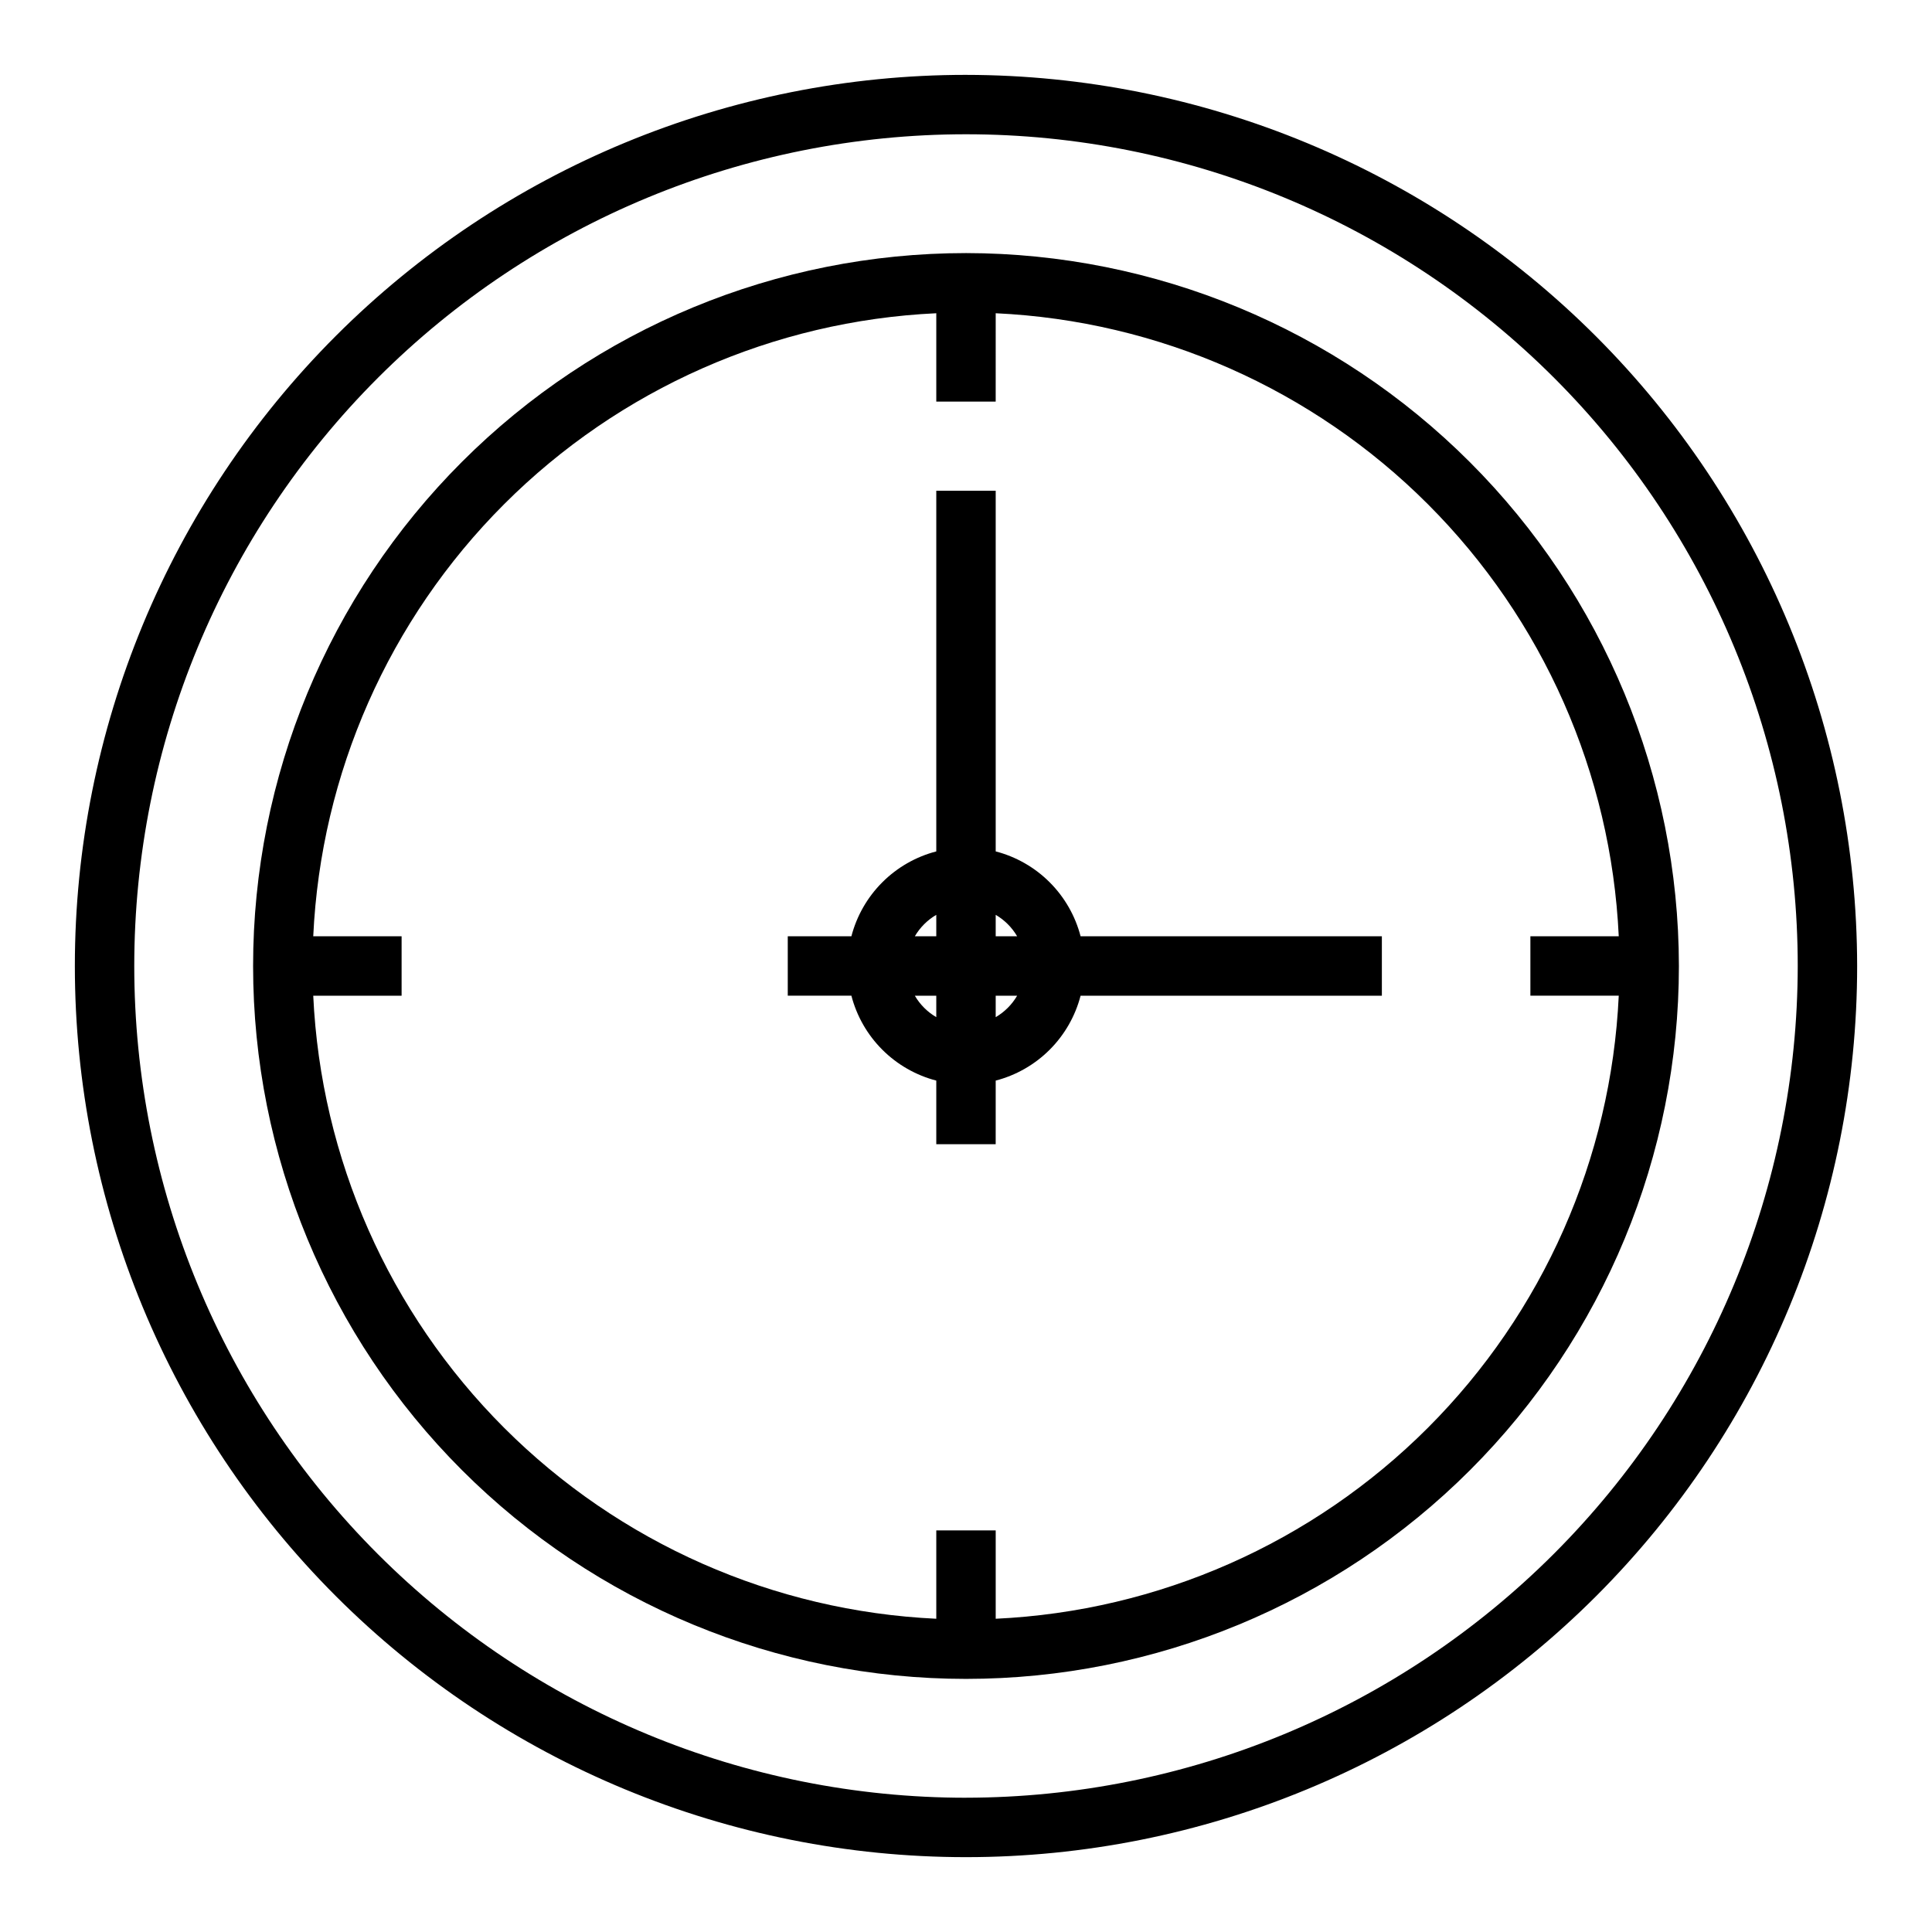
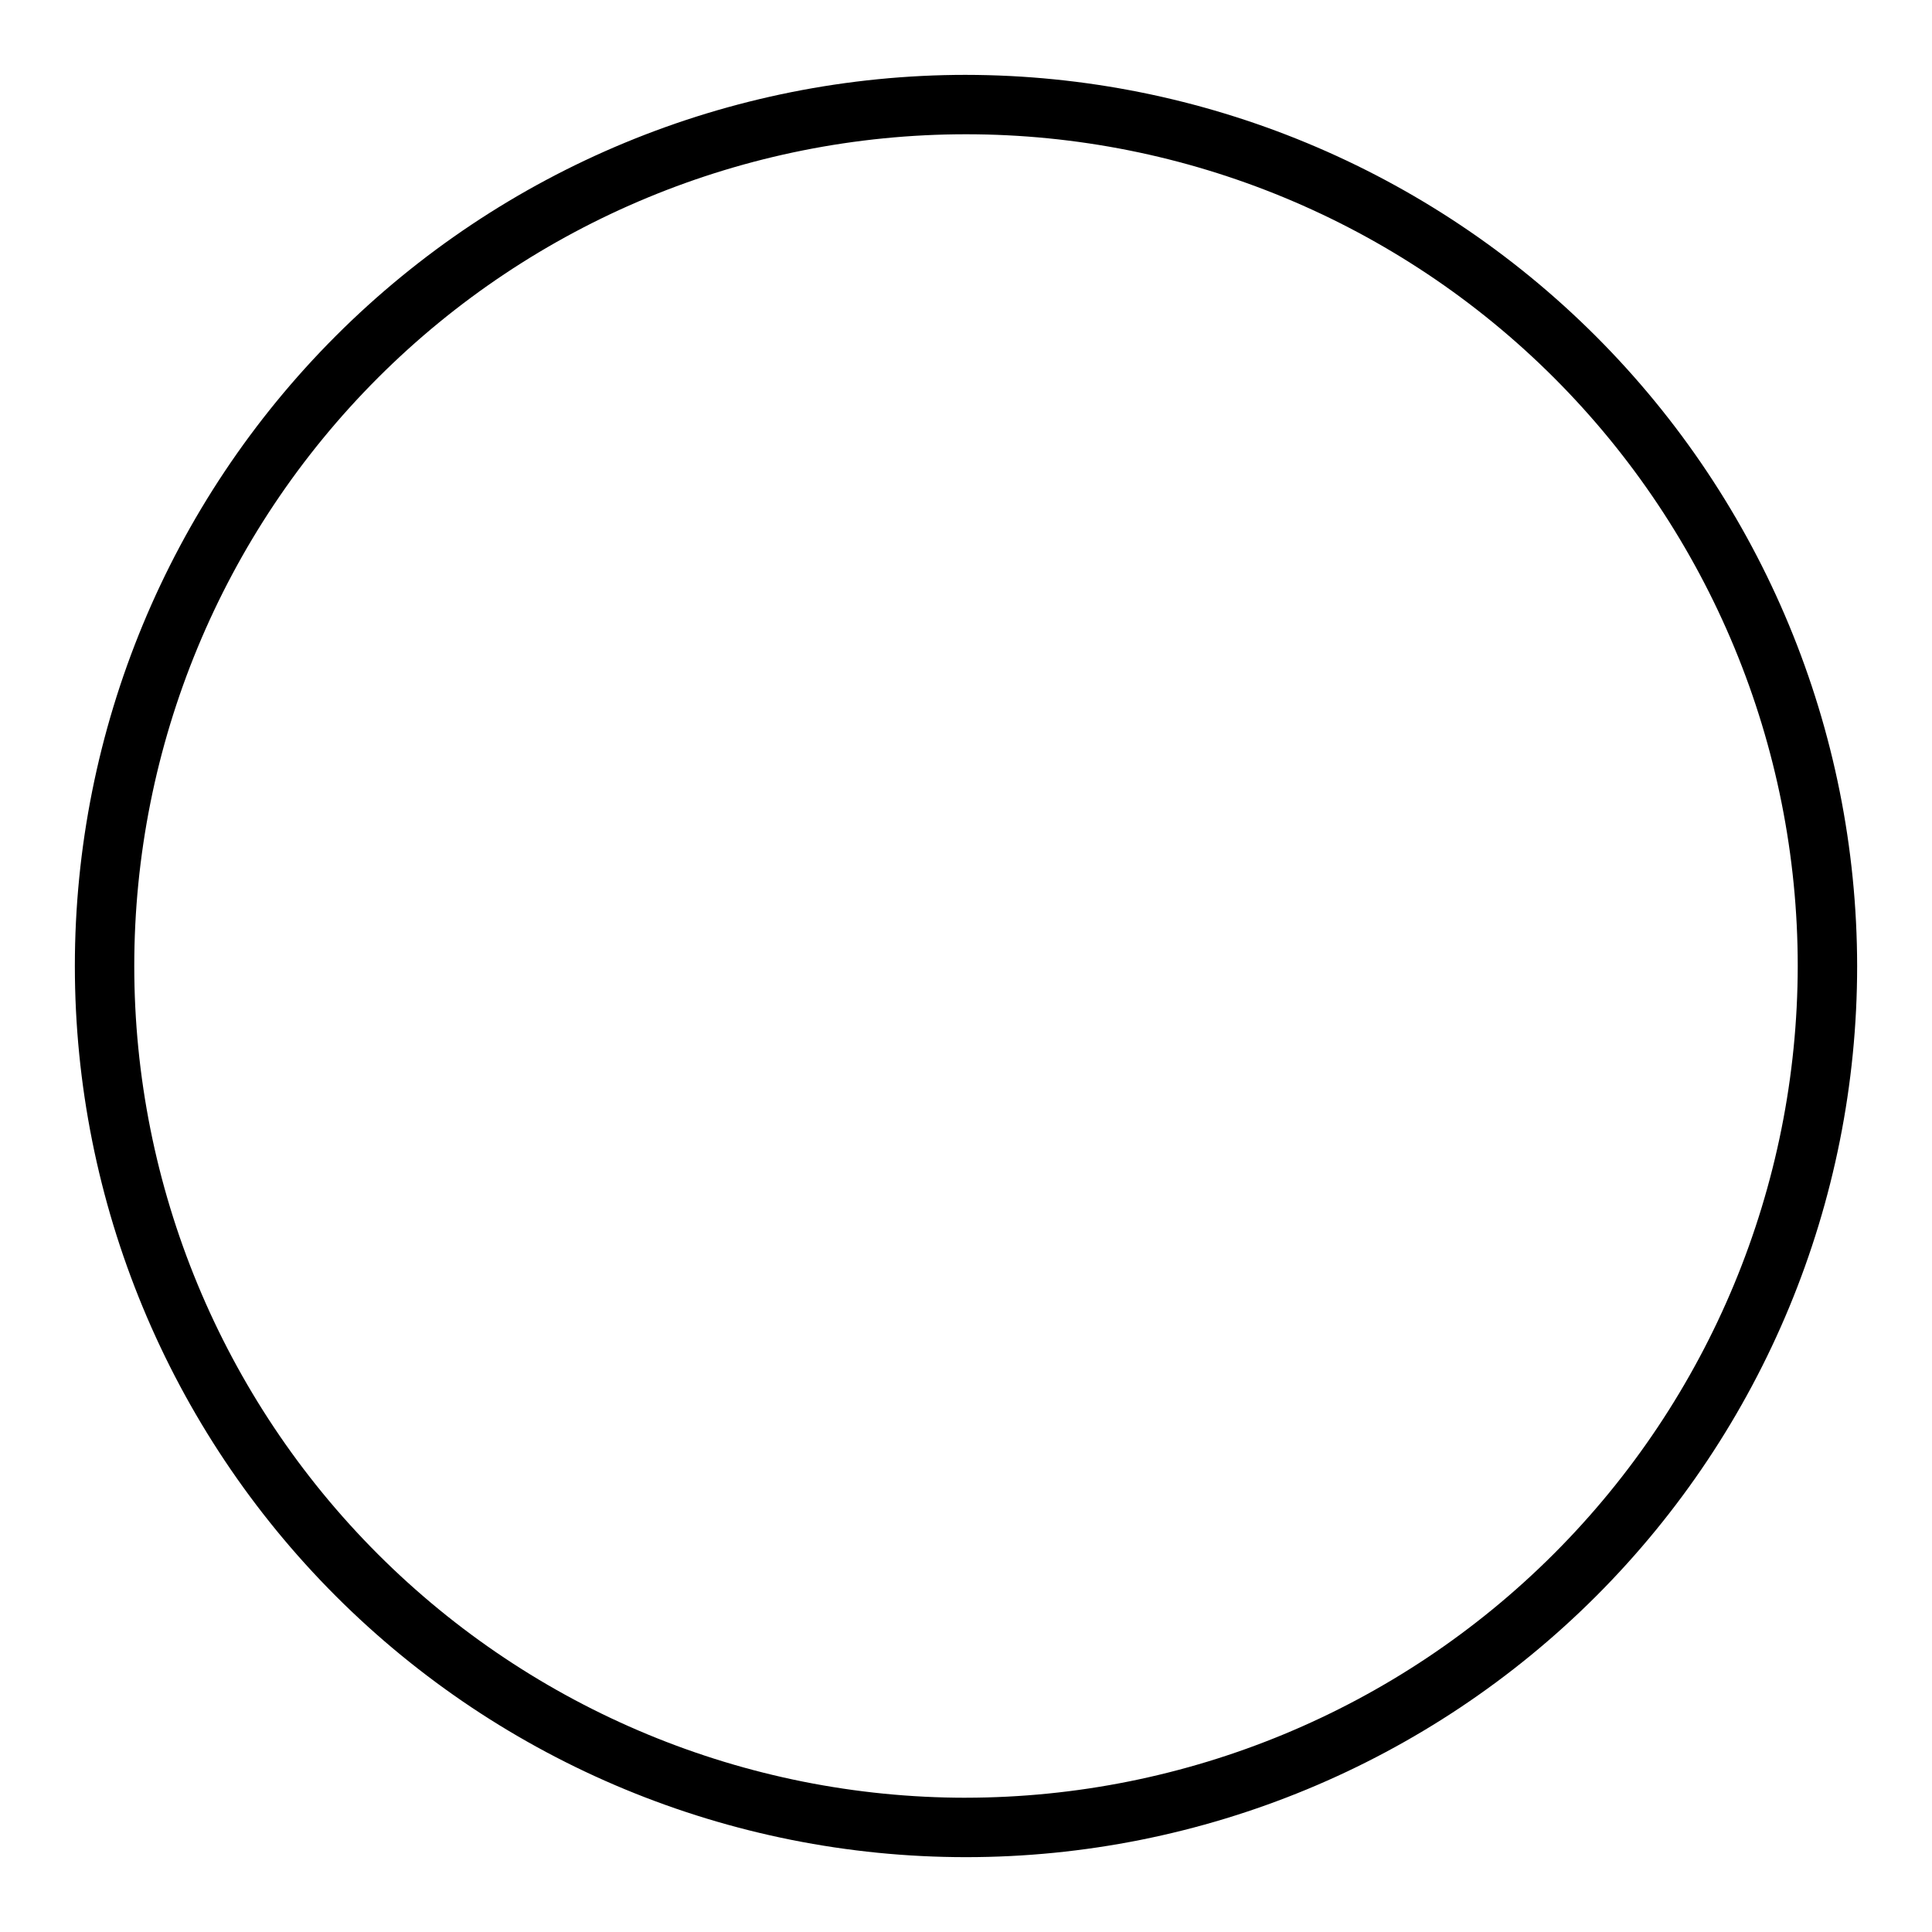
<svg xmlns="http://www.w3.org/2000/svg" fill="#000000" width="800px" height="800px" version="1.1" viewBox="144 144 512 512">
  <g>
    <path d="m400 163.84c-62.637 0-122.7 24.883-166.99 69.172-44.289 44.289-69.172 104.36-69.172 166.99 0 62.633 24.883 122.7 69.172 166.99 44.289 44.289 104.36 69.172 166.99 69.172 62.633 0 122.7-24.883 166.99-69.172 44.289-44.289 69.172-104.36 69.172-166.99-0.07-62.613-24.977-122.64-69.25-166.91-44.273-44.273-104.3-69.176-166.91-69.25zm0 456.58c-58.461 0-114.52-23.223-155.86-64.559-41.336-41.336-64.559-97.398-64.559-155.86 0-58.461 23.223-114.52 64.559-155.86s97.398-64.559 155.86-64.559c58.457 0 114.52 23.223 155.86 64.559 41.336 41.336 64.559 97.398 64.559 155.86-0.066 58.438-23.309 114.46-64.633 155.78-41.32 41.324-97.344 64.566-155.78 64.633z" />
-     <path d="m400 211.07c-50.109 0-98.164 19.906-133.59 55.336s-55.336 83.484-55.336 133.59c0 50.105 19.906 98.16 55.336 133.59 35.43 35.434 83.484 55.336 133.59 55.336 50.105 0 98.16-19.902 133.59-55.336 35.434-35.43 55.336-83.484 55.336-133.59-0.059-50.09-19.98-98.113-55.398-133.53-35.418-35.418-83.441-55.34-133.53-55.398zm7.871 361.92v-23.422h-15.746v23.418c-43.141-2.012-83.98-20.055-114.52-50.594-30.539-30.539-48.582-71.379-50.594-114.52h23.418v-15.746h-23.418c2.012-43.141 20.055-83.98 50.594-114.52 30.539-30.539 71.379-48.582 114.52-50.594v23.418h15.742l0.004-23.418c43.141 2.012 83.98 20.055 114.52 50.594 30.539 30.539 48.582 71.379 50.594 114.52h-23.418v15.742h23.418v0.004c-2.012 43.141-20.055 83.98-50.594 114.52s-71.379 48.582-114.52 50.594z" />
-     <path d="m407.87 369.63v-95.582h-15.746v95.582c-5.41 1.406-10.352 4.234-14.305 8.191-3.957 3.953-6.785 8.895-8.191 14.305h-16.863v15.742h16.863v0.004c1.406 5.414 4.234 10.352 8.191 14.309 3.953 3.953 8.895 6.781 14.305 8.188v16.863h15.742l0.004-16.863c5.414-1.406 10.352-4.234 14.309-8.188 3.953-3.957 6.781-8.895 8.188-14.309h79.84v-15.746h-79.84c-1.406-5.41-4.234-10.352-8.188-14.305-3.957-3.957-8.895-6.785-14.309-8.191zm5.684 22.496h-5.684v-5.684c2.352 1.375 4.309 3.336 5.684 5.684zm-21.43-5.684v5.684h-5.684c1.375-2.348 3.336-4.309 5.684-5.684zm-5.684 21.43h5.684v5.684c-2.348-1.375-4.309-3.332-5.684-5.684zm21.43 5.684v-5.684h5.684c-1.375 2.352-3.332 4.309-5.684 5.684z" />
  </g>
</svg>